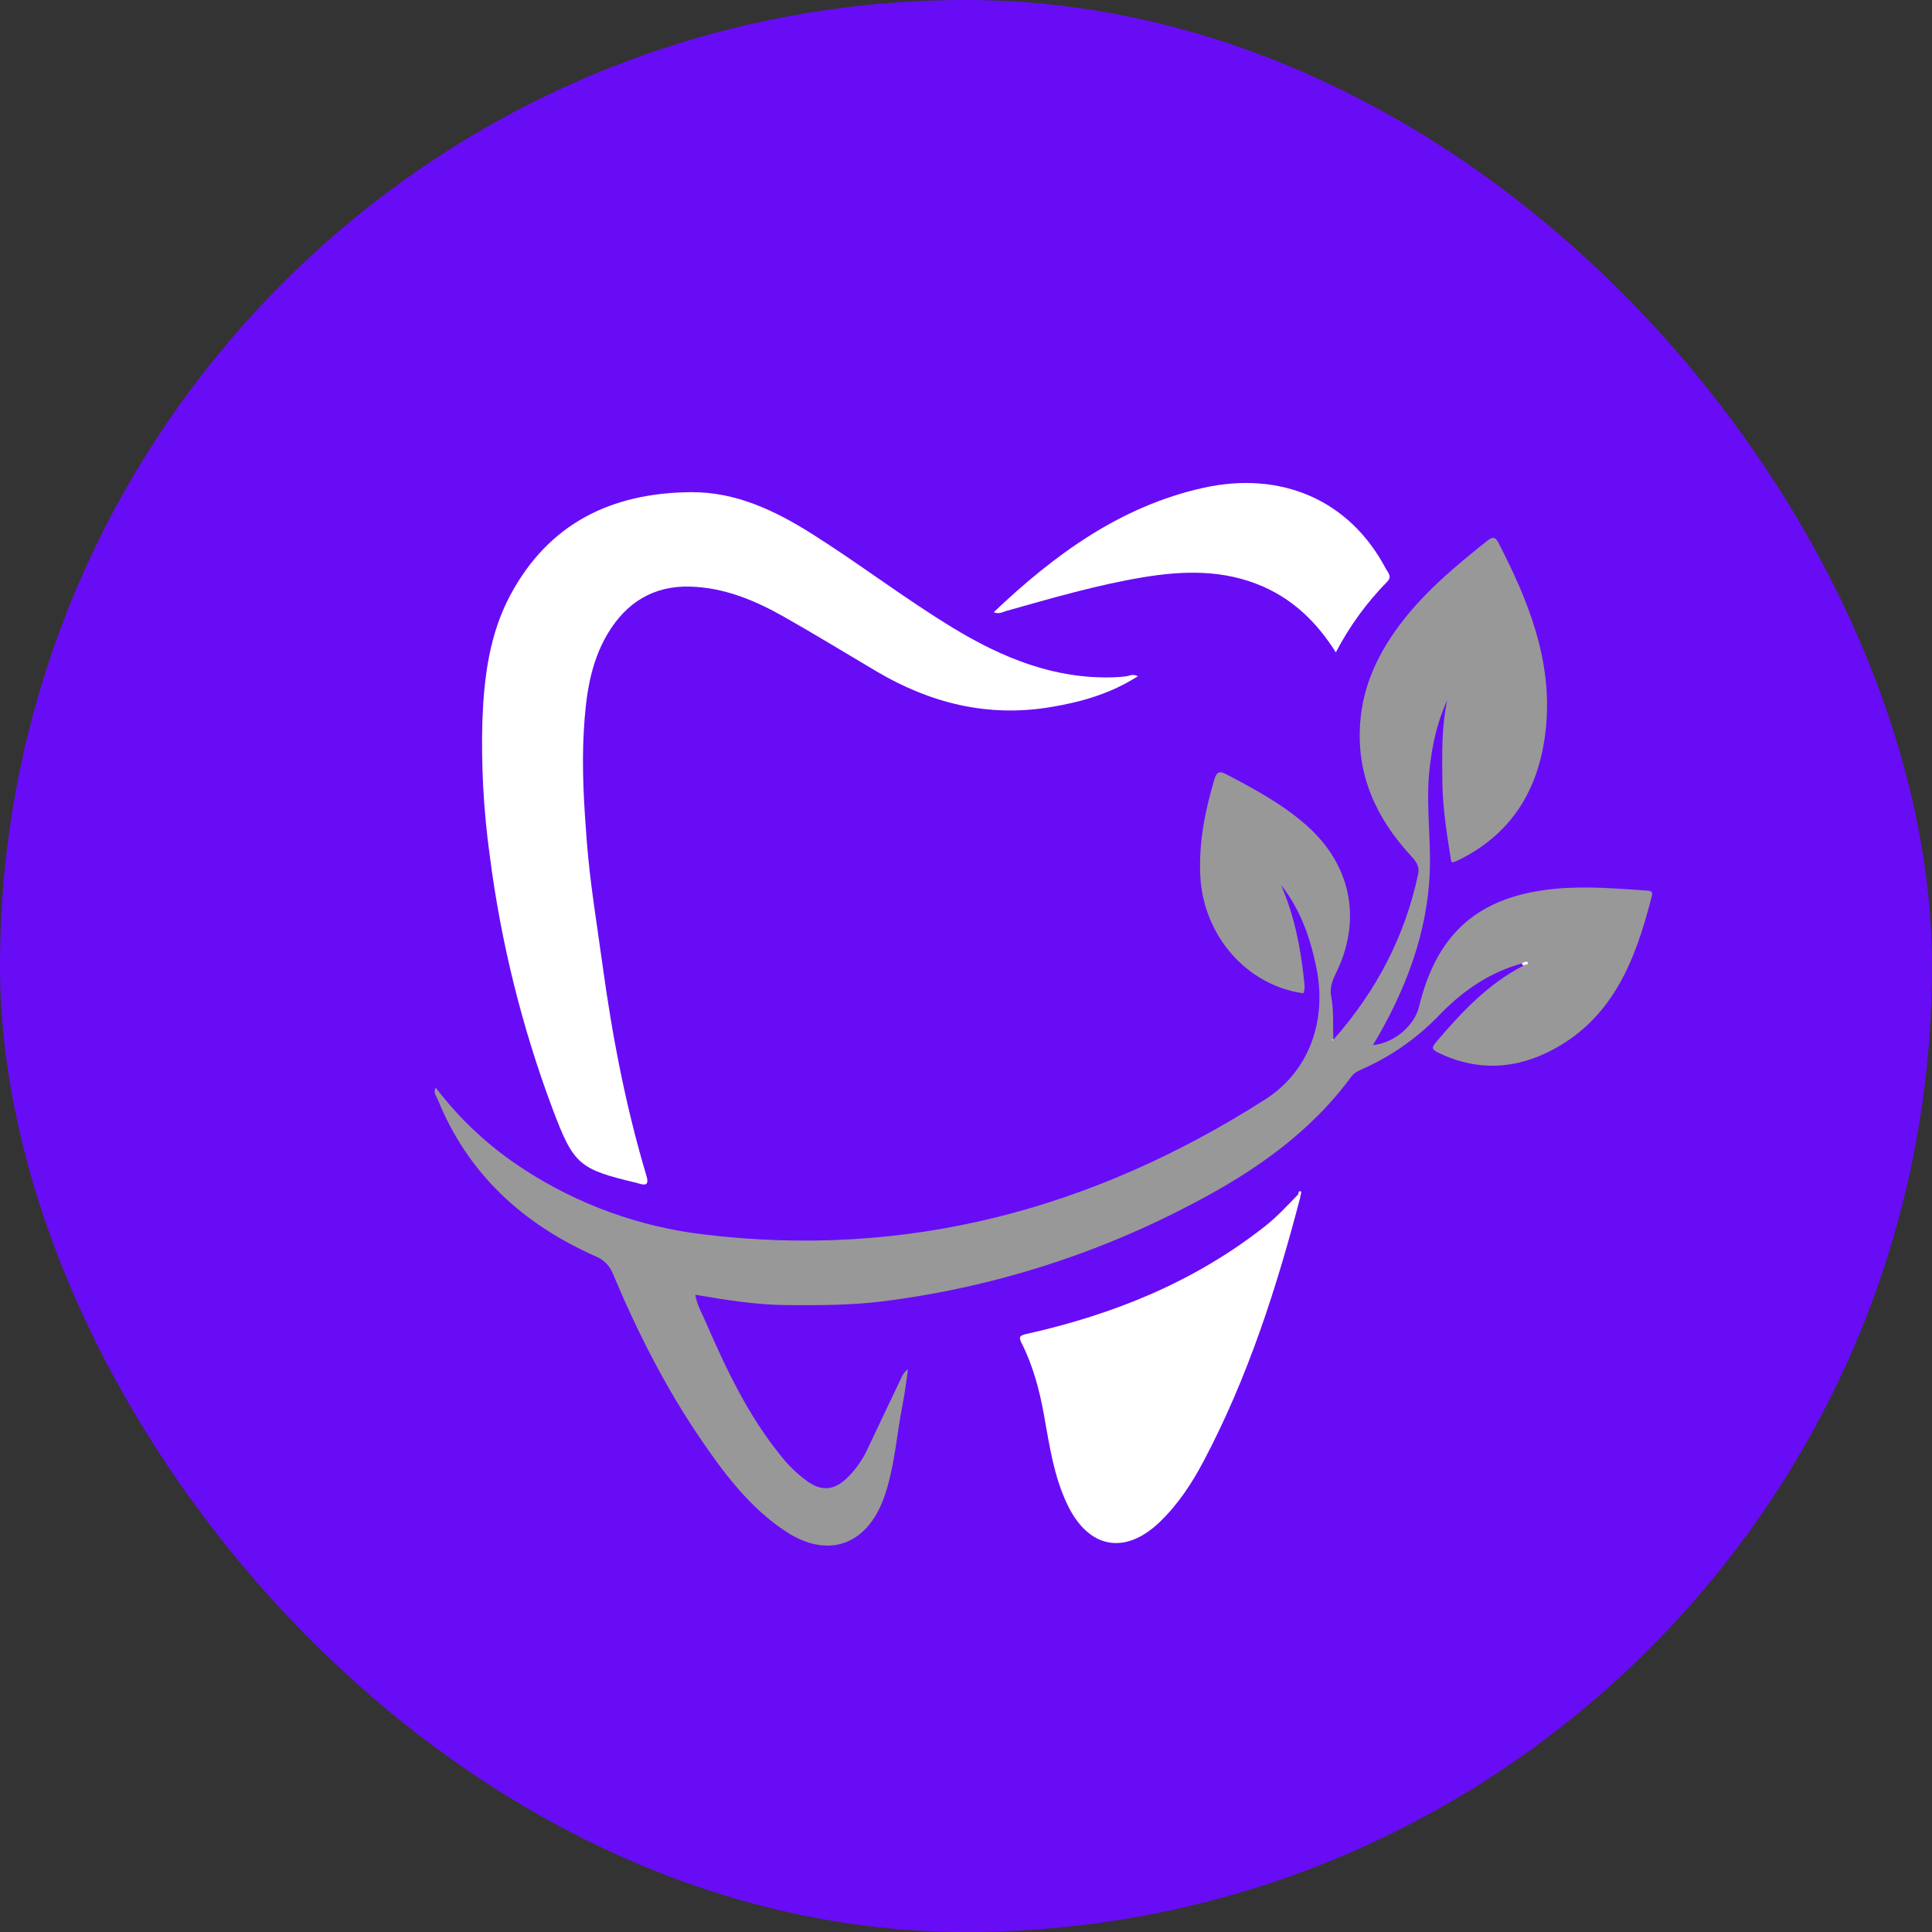
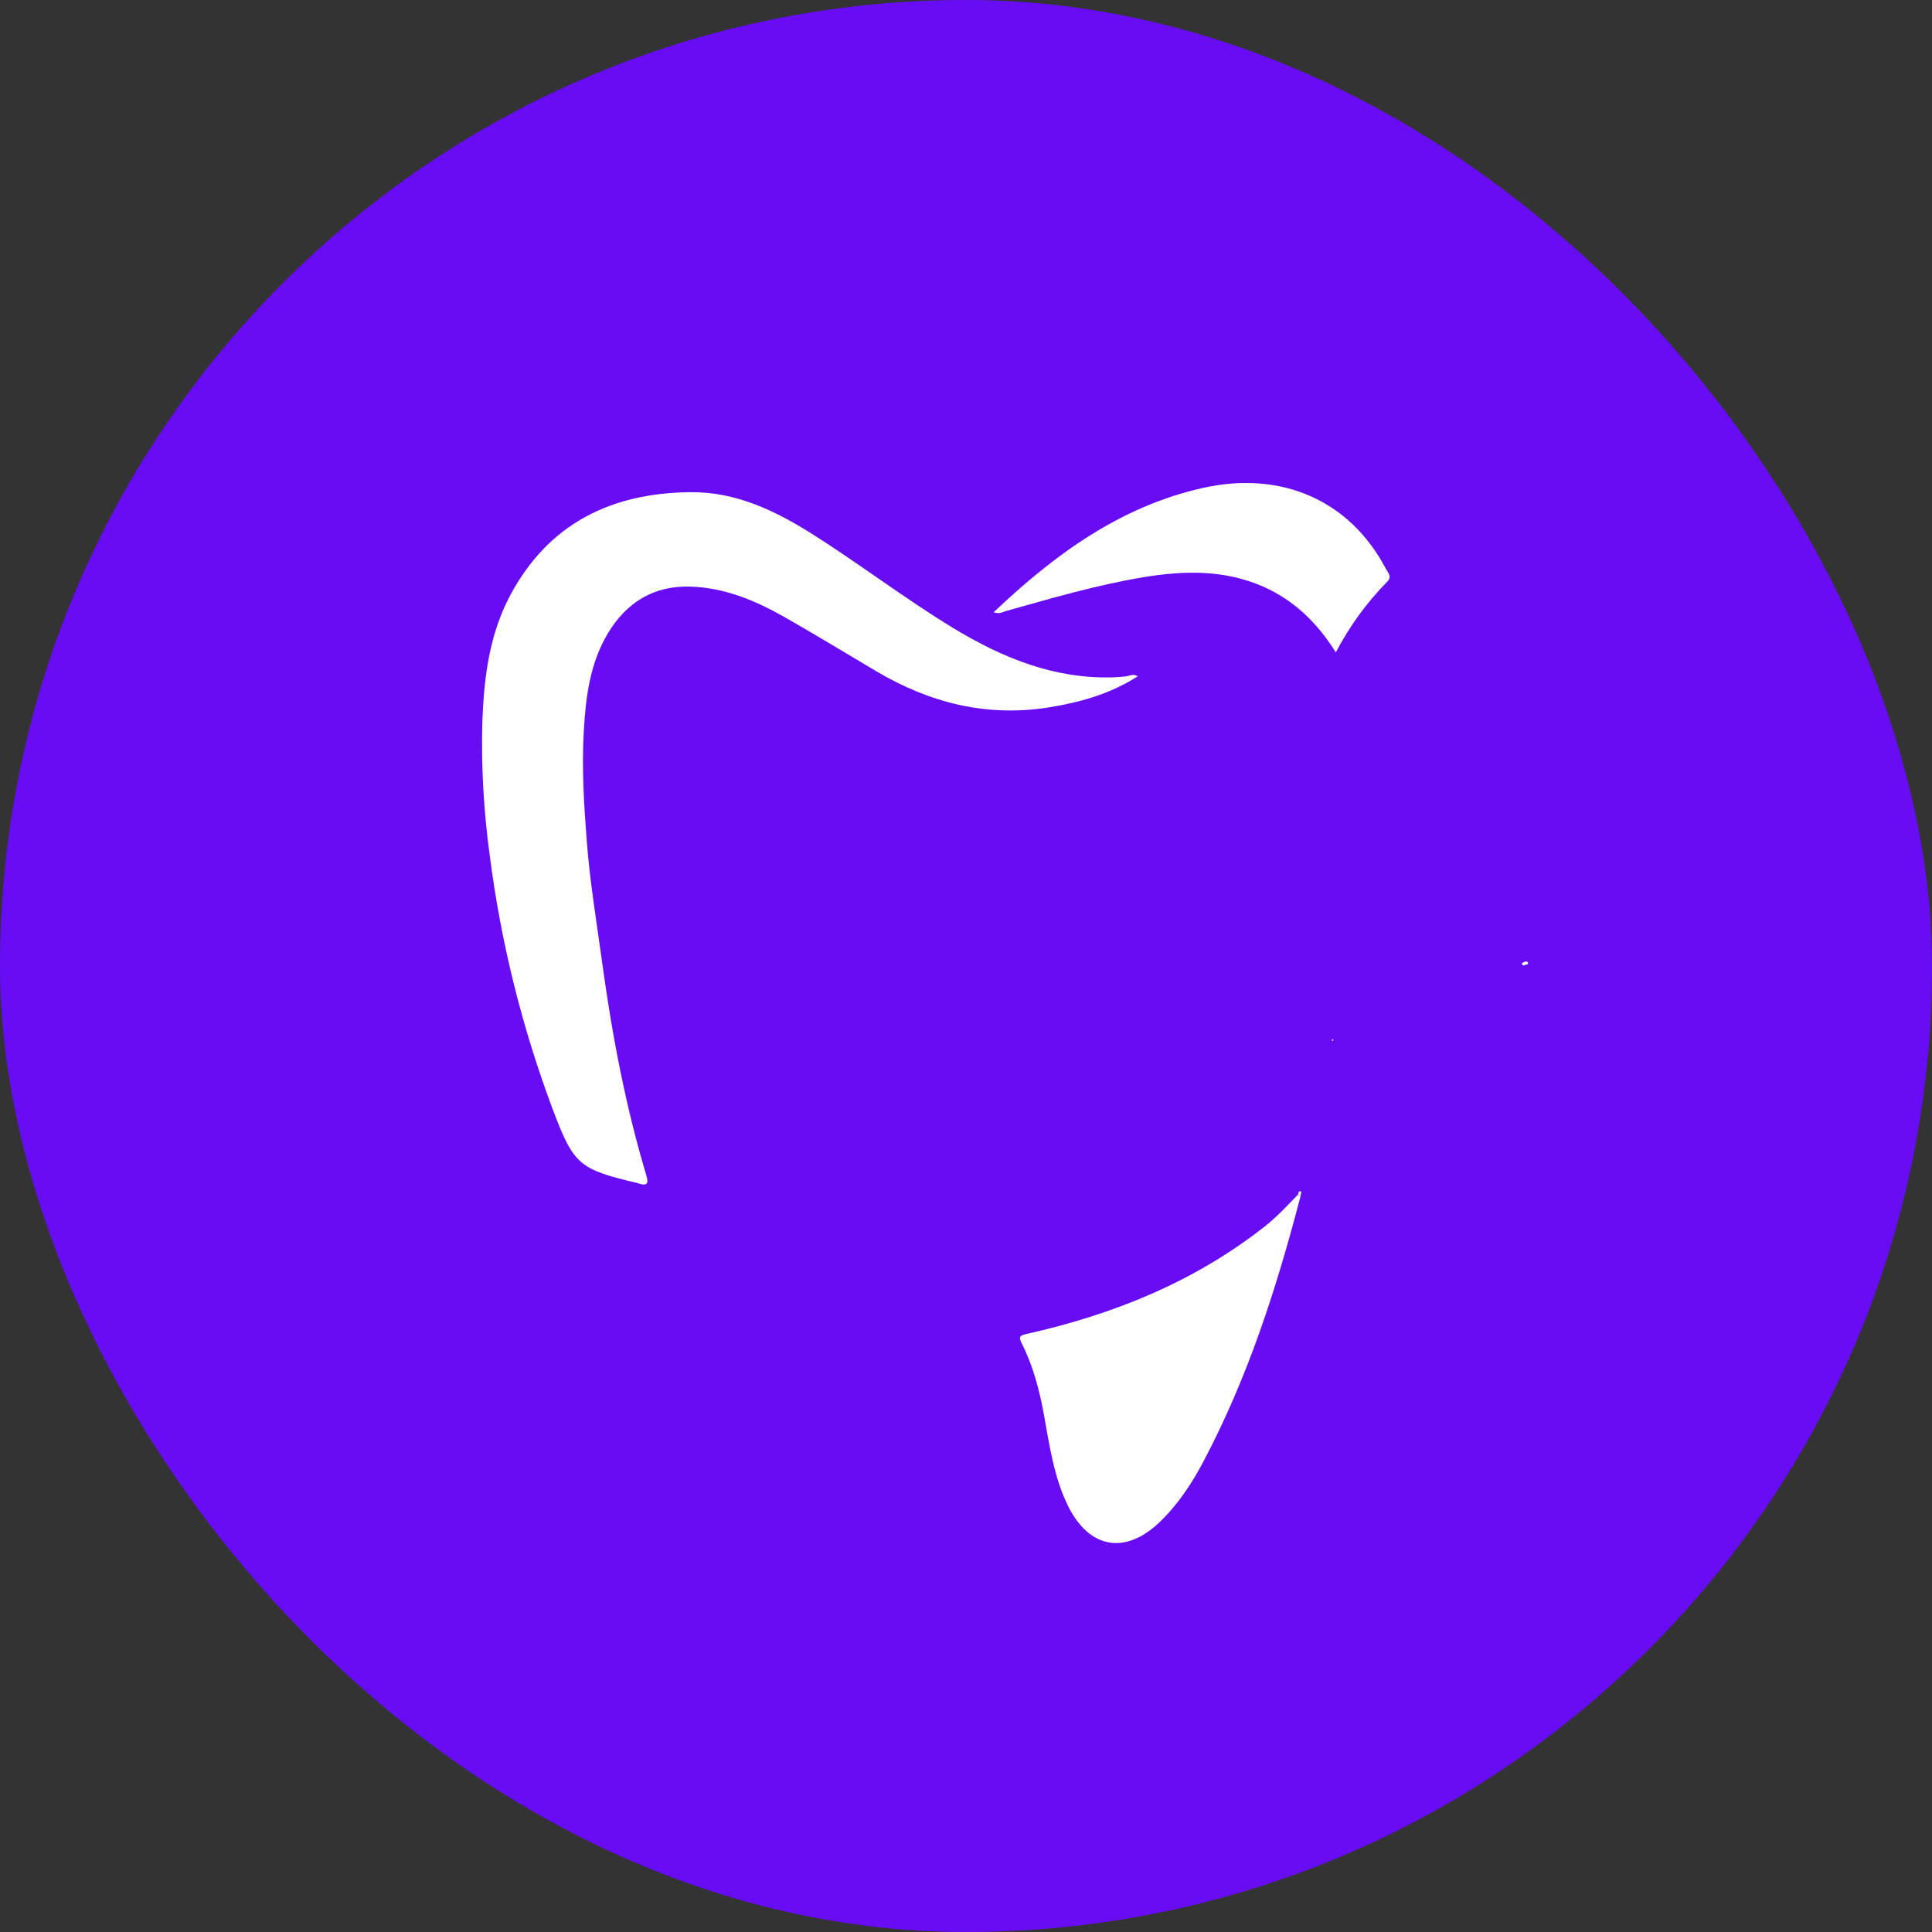
<svg xmlns="http://www.w3.org/2000/svg" width="40" height="40" viewBox="0 0 40 40" fill="none">
  <rect x="0" y="0" width="40" height="40" fill="#333333" stroke="none" />
  <rect width="40" height="40" rx="20" fill="#680CF6" />
-   <path d="M31.503 19.95C30.828 20.135 30.273 20.524 29.797 21.019C29.349 21.484 28.818 21.859 28.231 22.123C28.138 22.165 28.044 22.2 27.981 22.286C27.125 23.453 25.973 24.25 24.719 24.907C22.698 25.978 20.5 26.67 18.233 26.948C17.596 27.025 16.953 27.025 16.31 27.021C15.667 27.018 15.042 26.916 14.395 26.807C14.433 27.025 14.536 27.196 14.615 27.38C15.034 28.345 15.484 29.294 16.15 30.12C16.314 30.332 16.507 30.52 16.725 30.676C17.017 30.875 17.255 30.856 17.52 30.617C17.708 30.439 17.859 30.226 17.965 29.99C18.199 29.501 18.43 29.011 18.663 28.522C18.691 28.452 18.738 28.391 18.8 28.348C18.763 28.589 18.736 28.832 18.689 29.07C18.56 29.716 18.524 30.382 18.301 31.009C17.947 31.993 17.139 32.28 16.27 31.708C15.526 31.218 14.998 30.515 14.503 29.789C13.775 28.72 13.193 27.57 12.692 26.378C12.66 26.294 12.611 26.217 12.548 26.154C12.485 26.09 12.409 26.04 12.326 26.008C10.833 25.345 9.693 24.315 9.065 22.767C9.037 22.696 8.966 22.627 9.019 22.516C9.528 23.186 10.149 23.761 10.855 24.215C11.973 24.941 13.241 25.4 14.562 25.557C18.773 26.068 22.625 25.038 26.188 22.767C27.129 22.168 27.468 21.104 27.257 20.05C27.131 19.424 26.926 18.831 26.522 18.323C26.798 18.952 26.927 19.616 26.999 20.293C27.008 20.383 27.026 20.477 26.983 20.565C25.81 20.401 24.913 19.37 24.851 18.136C24.817 17.452 24.947 16.797 25.139 16.148C25.186 15.985 25.24 15.949 25.401 16.037C25.979 16.34 26.551 16.648 27.046 17.085C27.976 17.902 28.208 19.05 27.652 20.164C27.574 20.321 27.529 20.47 27.562 20.637C27.617 20.929 27.593 21.225 27.606 21.519L27.571 21.531L27.587 21.56L27.61 21.523C28.483 20.532 29.086 19.401 29.361 18.097C29.397 17.925 29.311 17.826 29.207 17.714C28.499 16.944 28.085 16.056 28.16 14.981C28.215 14.166 28.56 13.472 29.051 12.844C29.547 12.207 30.166 11.696 30.793 11.195C30.893 11.115 30.958 11.107 31.023 11.236C31.633 12.42 32.132 13.64 32.012 15.011C31.902 16.261 31.351 17.244 30.189 17.812C30.156 17.827 30.123 17.84 30.089 17.852C30.081 17.852 30.071 17.849 30.047 17.844C29.96 17.291 29.868 16.741 29.863 16.18C29.857 15.619 29.843 15.055 29.963 14.498C29.75 14.958 29.648 15.443 29.595 15.943C29.531 16.543 29.6 17.142 29.606 17.742C29.621 19.083 29.192 20.298 28.54 21.444C28.504 21.507 28.466 21.57 28.425 21.638C28.857 21.599 29.284 21.239 29.38 20.843C29.756 19.287 30.643 18.541 32.234 18.398C32.867 18.342 33.49 18.398 34.117 18.44C34.205 18.447 34.218 18.477 34.196 18.564C33.87 19.842 33.417 21.043 32.176 21.718C31.397 22.141 30.591 22.189 29.776 21.794C29.649 21.732 29.634 21.693 29.728 21.582C30.255 20.96 30.808 20.371 31.542 19.992C31.57 19.961 31.659 19.981 31.636 19.926C31.619 19.89 31.542 19.908 31.503 19.95Z" fill="#989898" />
  <path d="M23.558 14.001C22.988 14.366 22.374 14.538 21.731 14.643C20.441 14.853 19.259 14.557 18.147 13.9C17.508 13.522 16.874 13.134 16.228 12.768C15.625 12.427 14.991 12.164 14.286 12.145C13.529 12.124 12.967 12.475 12.583 13.117C12.213 13.736 12.127 14.433 12.087 15.136C12.043 15.898 12.09 16.662 12.149 17.419C12.214 18.27 12.356 19.115 12.472 19.961C12.674 21.441 12.954 22.907 13.382 24.337C13.438 24.521 13.383 24.553 13.223 24.503C13.214 24.5 13.206 24.497 13.197 24.494C11.987 24.206 11.879 24.124 11.44 22.957C10.806 21.266 10.37 19.507 10.14 17.715C10.011 16.781 9.96 15.838 9.988 14.896C10.023 14.007 10.137 13.124 10.563 12.326C11.36 10.832 12.663 10.205 14.297 10.19C15.23 10.181 16.039 10.567 16.808 11.051C17.8 11.677 18.738 12.398 19.742 13.007C20.762 13.624 21.837 14.063 23.053 14.023C23.136 14.02 23.219 14.014 23.3 14.005C23.382 13.995 23.454 13.944 23.558 14.001Z" fill="white" />
  <path d="M26.926 24.767C26.433 26.661 25.837 28.516 24.92 30.251C24.678 30.709 24.395 31.14 24.02 31.503C23.296 32.205 22.539 32.066 22.1 31.153C21.817 30.563 21.728 29.923 21.613 29.288C21.521 28.779 21.389 28.281 21.156 27.817C21.085 27.676 21.106 27.651 21.266 27.615C23.054 27.214 24.724 26.541 26.182 25.395C26.436 25.196 26.654 24.959 26.876 24.729L26.926 24.767Z" fill="white" />
  <path d="M27.657 13.507C27.271 12.893 26.792 12.427 26.152 12.145C25.346 11.791 24.513 11.812 23.671 11.951C22.707 12.111 21.77 12.386 20.831 12.65C20.756 12.671 20.684 12.721 20.574 12.675C21.834 11.48 23.191 10.487 24.9 10.103C26.535 9.736 27.948 10.361 28.692 11.774C28.735 11.855 28.828 11.936 28.721 12.043C28.296 12.475 27.937 12.969 27.657 13.507Z" fill="white" />
  <path d="M26.875 24.724C26.889 24.697 26.887 24.645 26.935 24.668C26.946 24.674 26.931 24.73 26.927 24.763L26.875 24.724Z" fill="white" />
  <path d="M31.504 19.951C31.544 19.91 31.62 19.891 31.635 19.928C31.657 19.984 31.569 19.963 31.541 19.994L31.504 19.951Z" fill="#FEFEFE" />
  <path d="M27.61 21.521L27.587 21.557L27.57 21.528L27.604 21.516L27.61 21.521Z" fill="#FEFEFE" />
</svg>